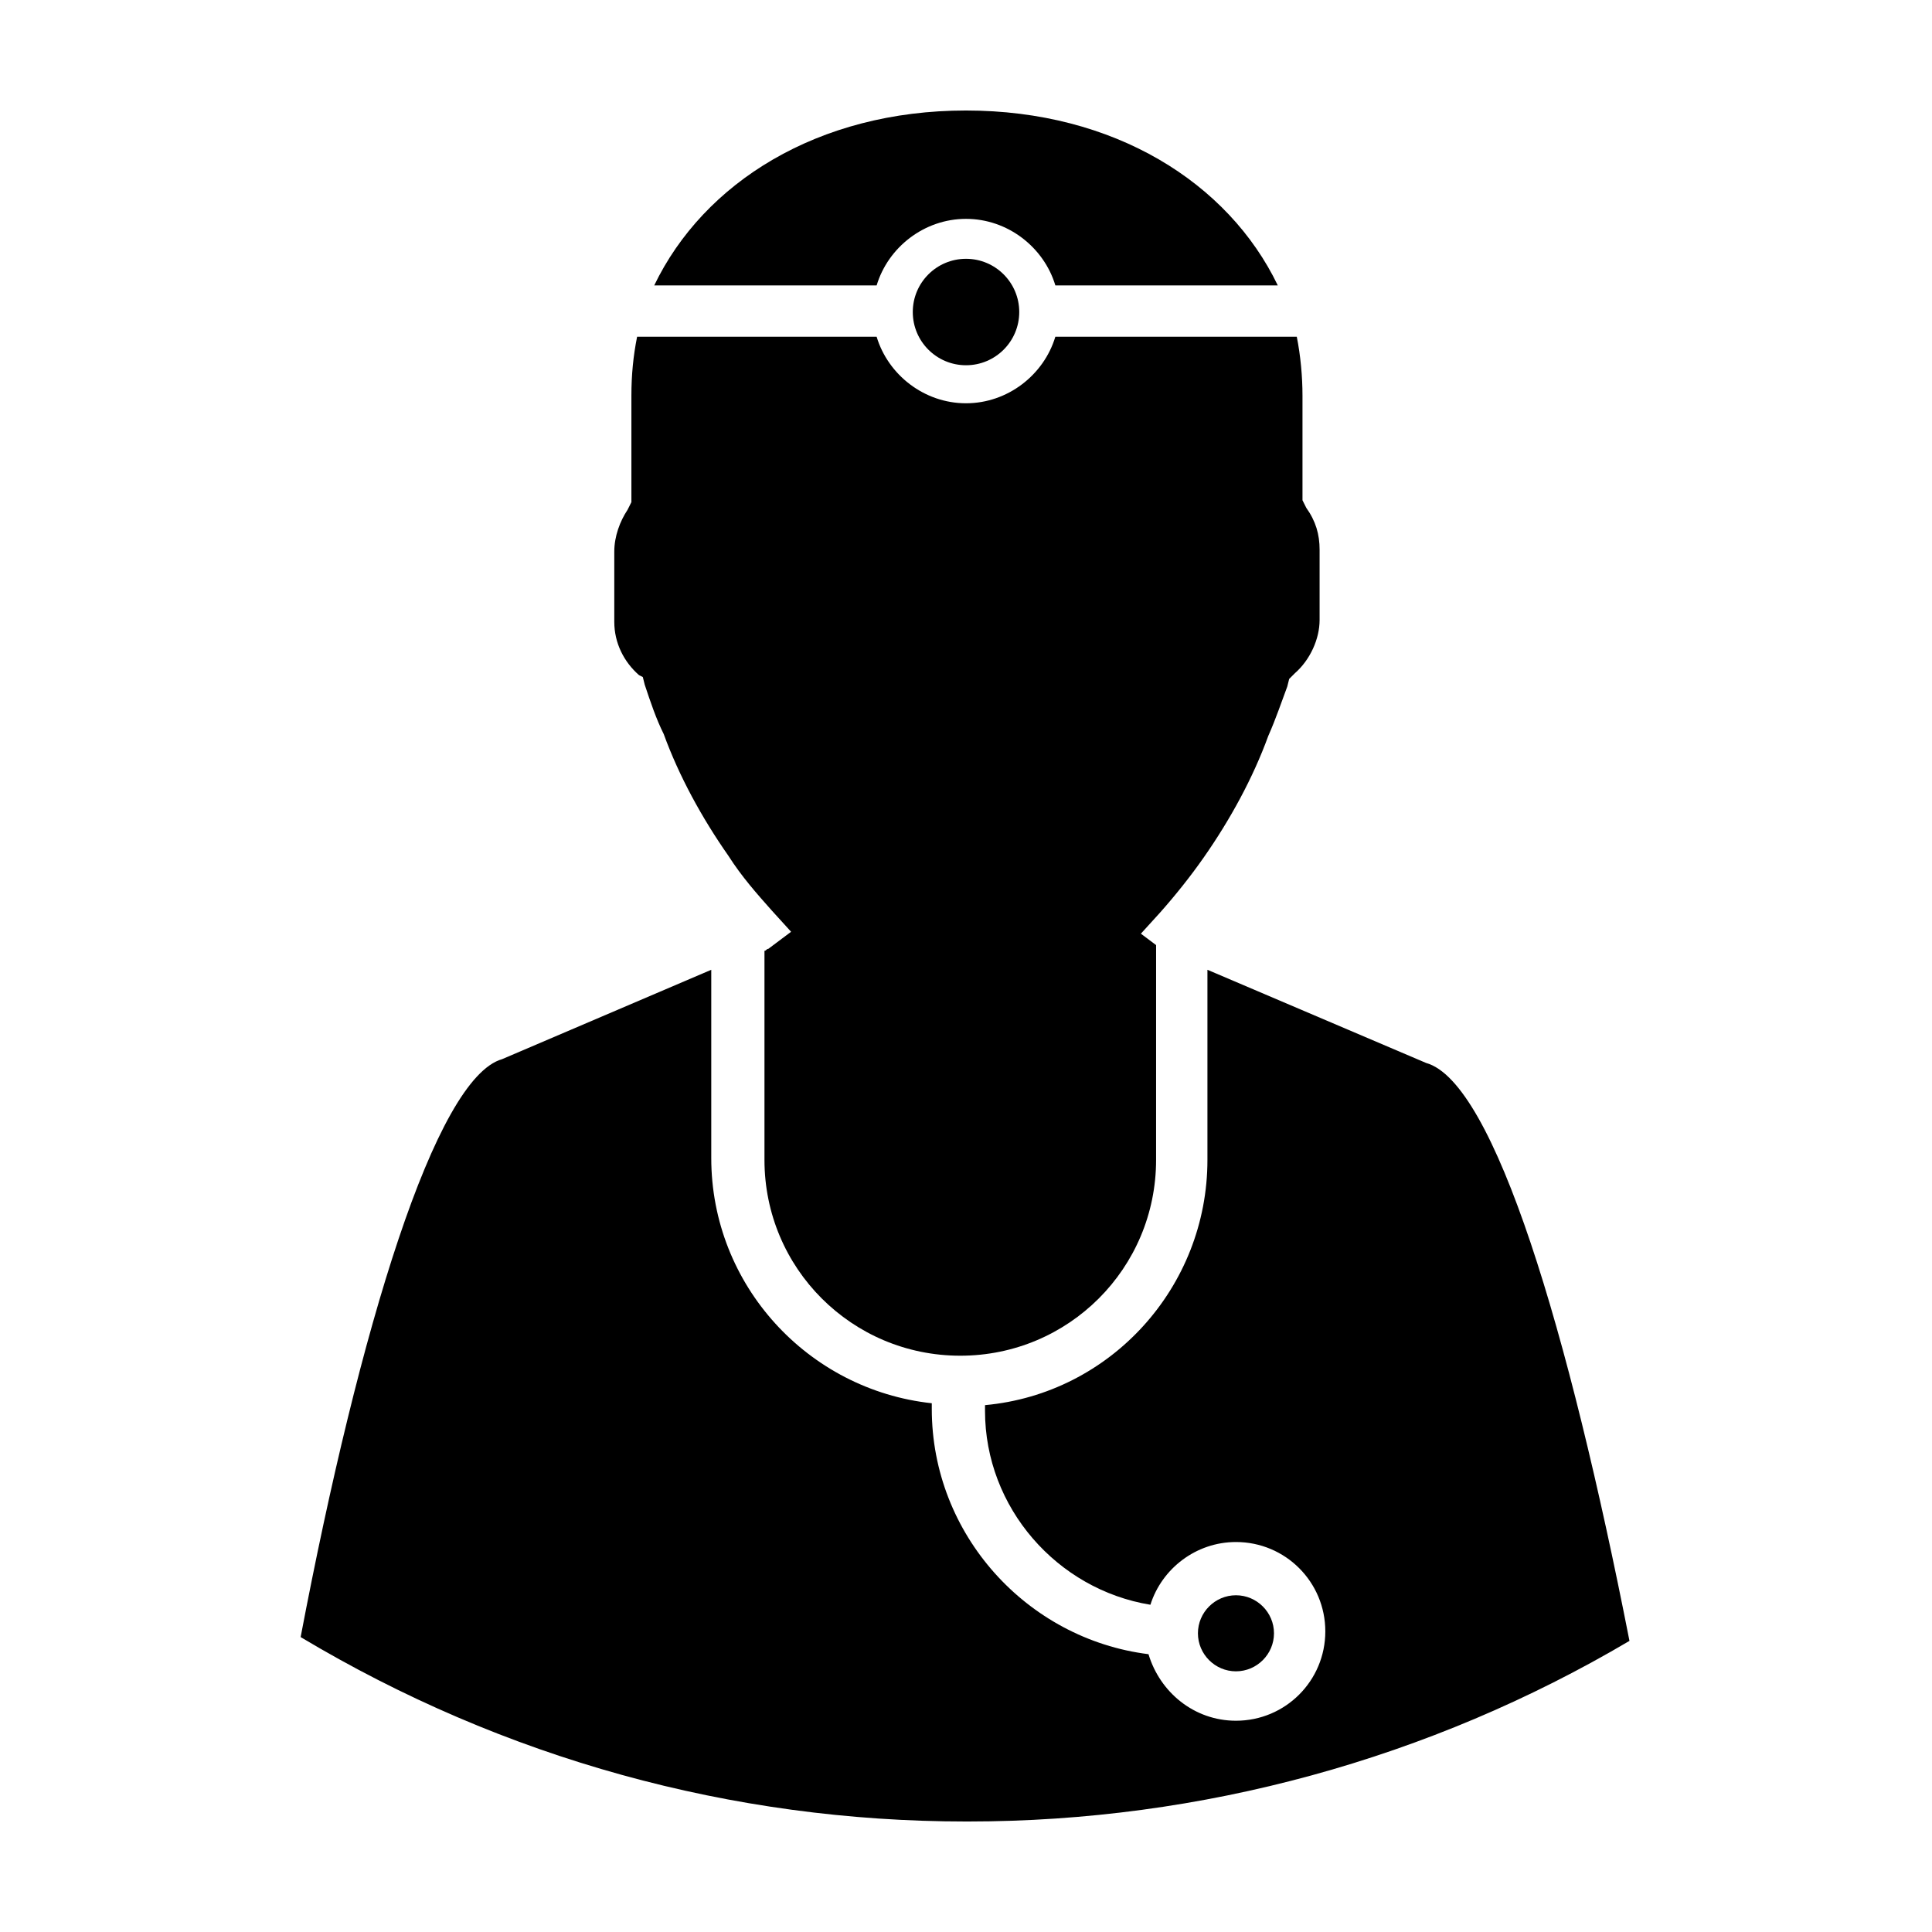
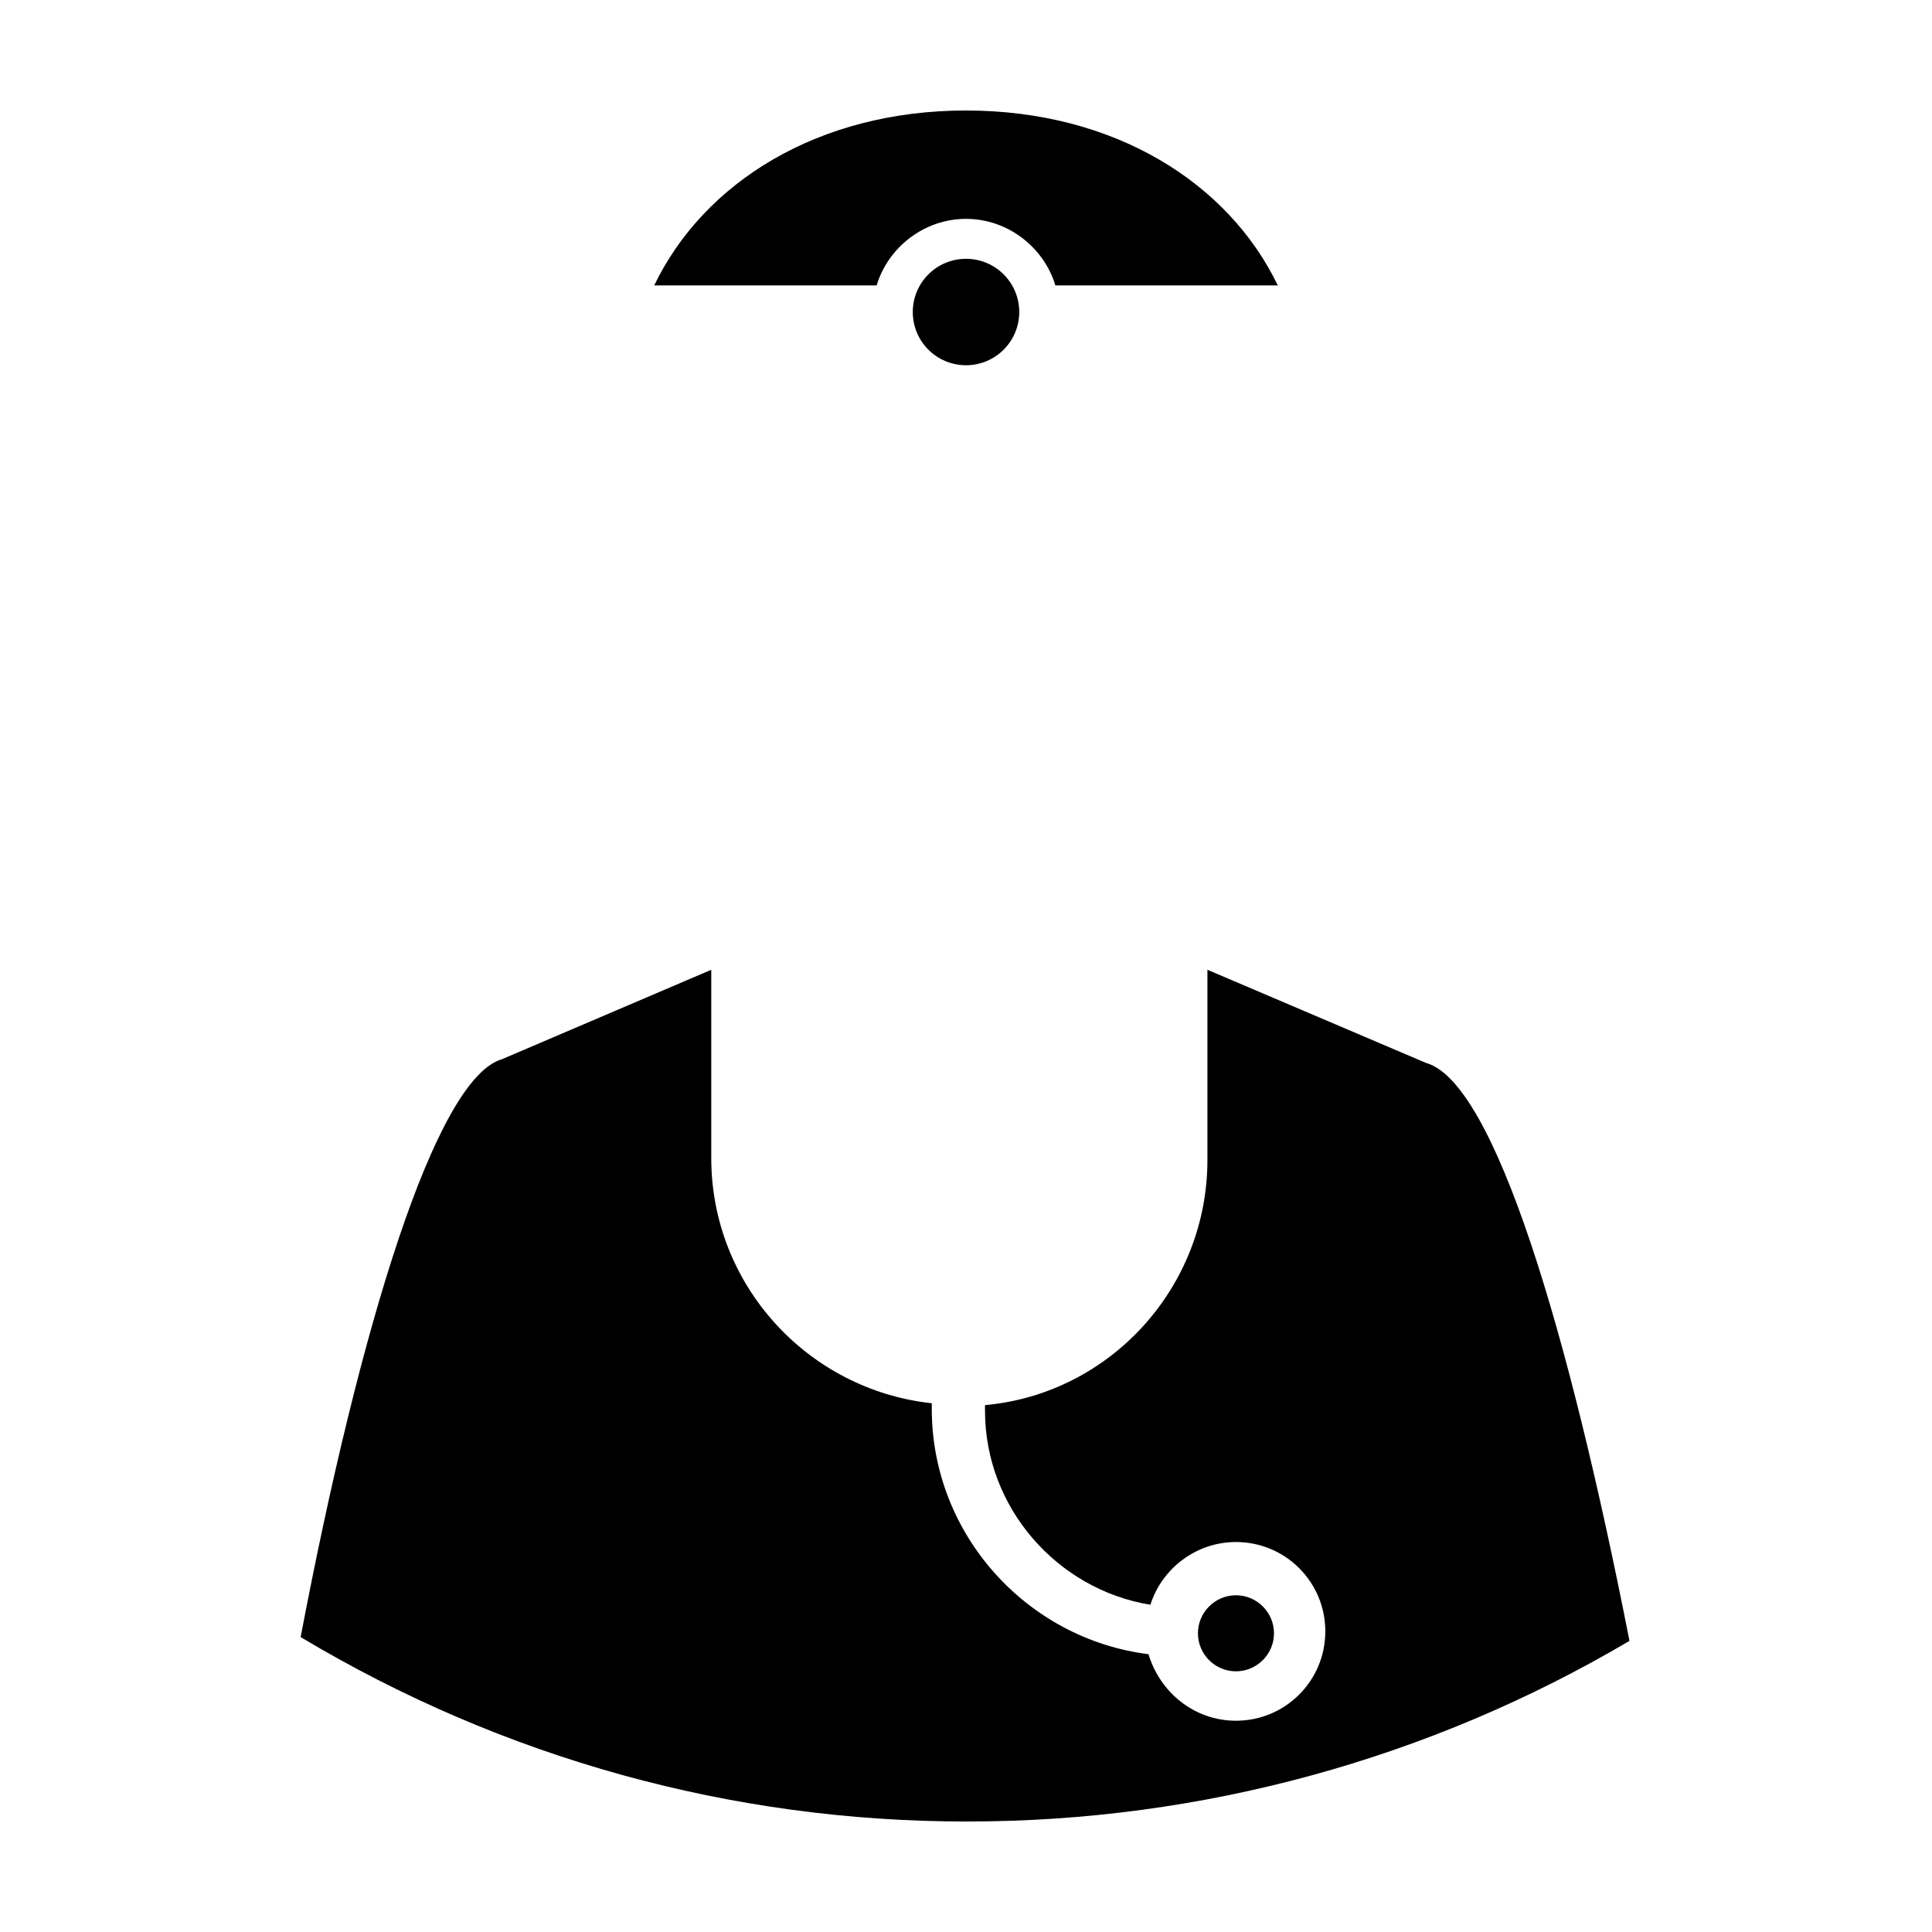
<svg xmlns="http://www.w3.org/2000/svg" fill="#000000" width="800px" height="800px" version="1.1" viewBox="144 144 512 512">
  <g>
    <path d="m481.62 576.84c0-5.543-4.535-10.078-10.078-10.078-5.543 0-10.078 4.535-10.078 10.078 0 5.543 4.535 10.078 10.078 10.078 5.543-0.004 10.078-4.535 10.078-10.078z" />
    <path d="m414.11 226.69c0 7.793-6.316 14.105-14.105 14.105-7.793 0-14.109-6.312-14.109-14.105 0-7.789 6.316-14.105 14.109-14.105 7.789 0 14.105 6.316 14.105 14.105" />
    <path d="m400 202c11.082 0 20.656 7.559 23.68 17.633h58.945c-13.102-27.203-43.328-46.348-82.625-46.348s-69.527 19.145-82.625 46.352h58.945c3.023-10.078 12.594-17.637 23.68-17.637z" />
-     <path d="m314.35 323.42 0.504 2.016c1.512 4.535 3.023 9.07 5.039 13.098 4.031 11.082 10.078 22.168 17.129 32.242 3.527 5.543 7.559 10.078 11.586 14.609l5.039 5.543-6.047 4.535c-0.504 0-0.504 0.504-1.008 0.504v55.418c0 28.719 23.176 51.891 51.891 51.891 28.719 0 51.891-23.176 51.891-51.891l0.004-56.926-4.031-3.023 5.039-5.543c4.031-4.535 8.062-9.574 11.586-14.609 7.055-10.078 13.098-21.16 17.129-32.242 2.016-4.535 3.527-9.07 5.039-13.098l0.504-2.016 1.512-1.512c4.031-3.527 6.551-9.07 6.551-14.105v-18.641c0-4.031-1.008-7.559-3.527-11.082l-1.008-2.016v-27.715c0-5.039-0.504-10.578-1.512-15.617h-63.984c-3.023 10.078-12.594 17.633-23.68 17.633-11.082 0-20.656-7.559-23.68-17.633h-63.477c-1.008 5.039-1.512 10.078-1.512 15.617v28.215l-1.008 2.016c-2.016 3.023-3.527 7.055-3.527 11.082v18.641c0 5.543 2.519 10.578 6.551 14.105z" />
    <path d="m521.92 425.69-57.938-24.688v50.383c0 33.754-25.695 61.969-58.945 64.992v1.512c0 25.695 19.145 47.359 43.832 51.387 3.023-9.574 12.09-16.625 22.672-16.625 13.098 0 23.68 10.578 23.68 23.68 0 13.098-10.578 23.68-23.68 23.68-11.082 0-20.152-7.559-23.176-17.633-32.242-4.031-57.434-31.738-57.434-64.992v-1.512c-32.746-3.527-58.441-31.234-58.441-64.992v-49.879l-55.418 23.68c-17.633 5.039-37.785 71.039-53.402 153.16 53.902 32.246 114.36 48.871 176.33 48.871h0.504c61.969 0 122.43-16.625 175.32-47.863-16.121-82.117-35.77-148.12-53.906-153.16z" />
  </g>
</svg>